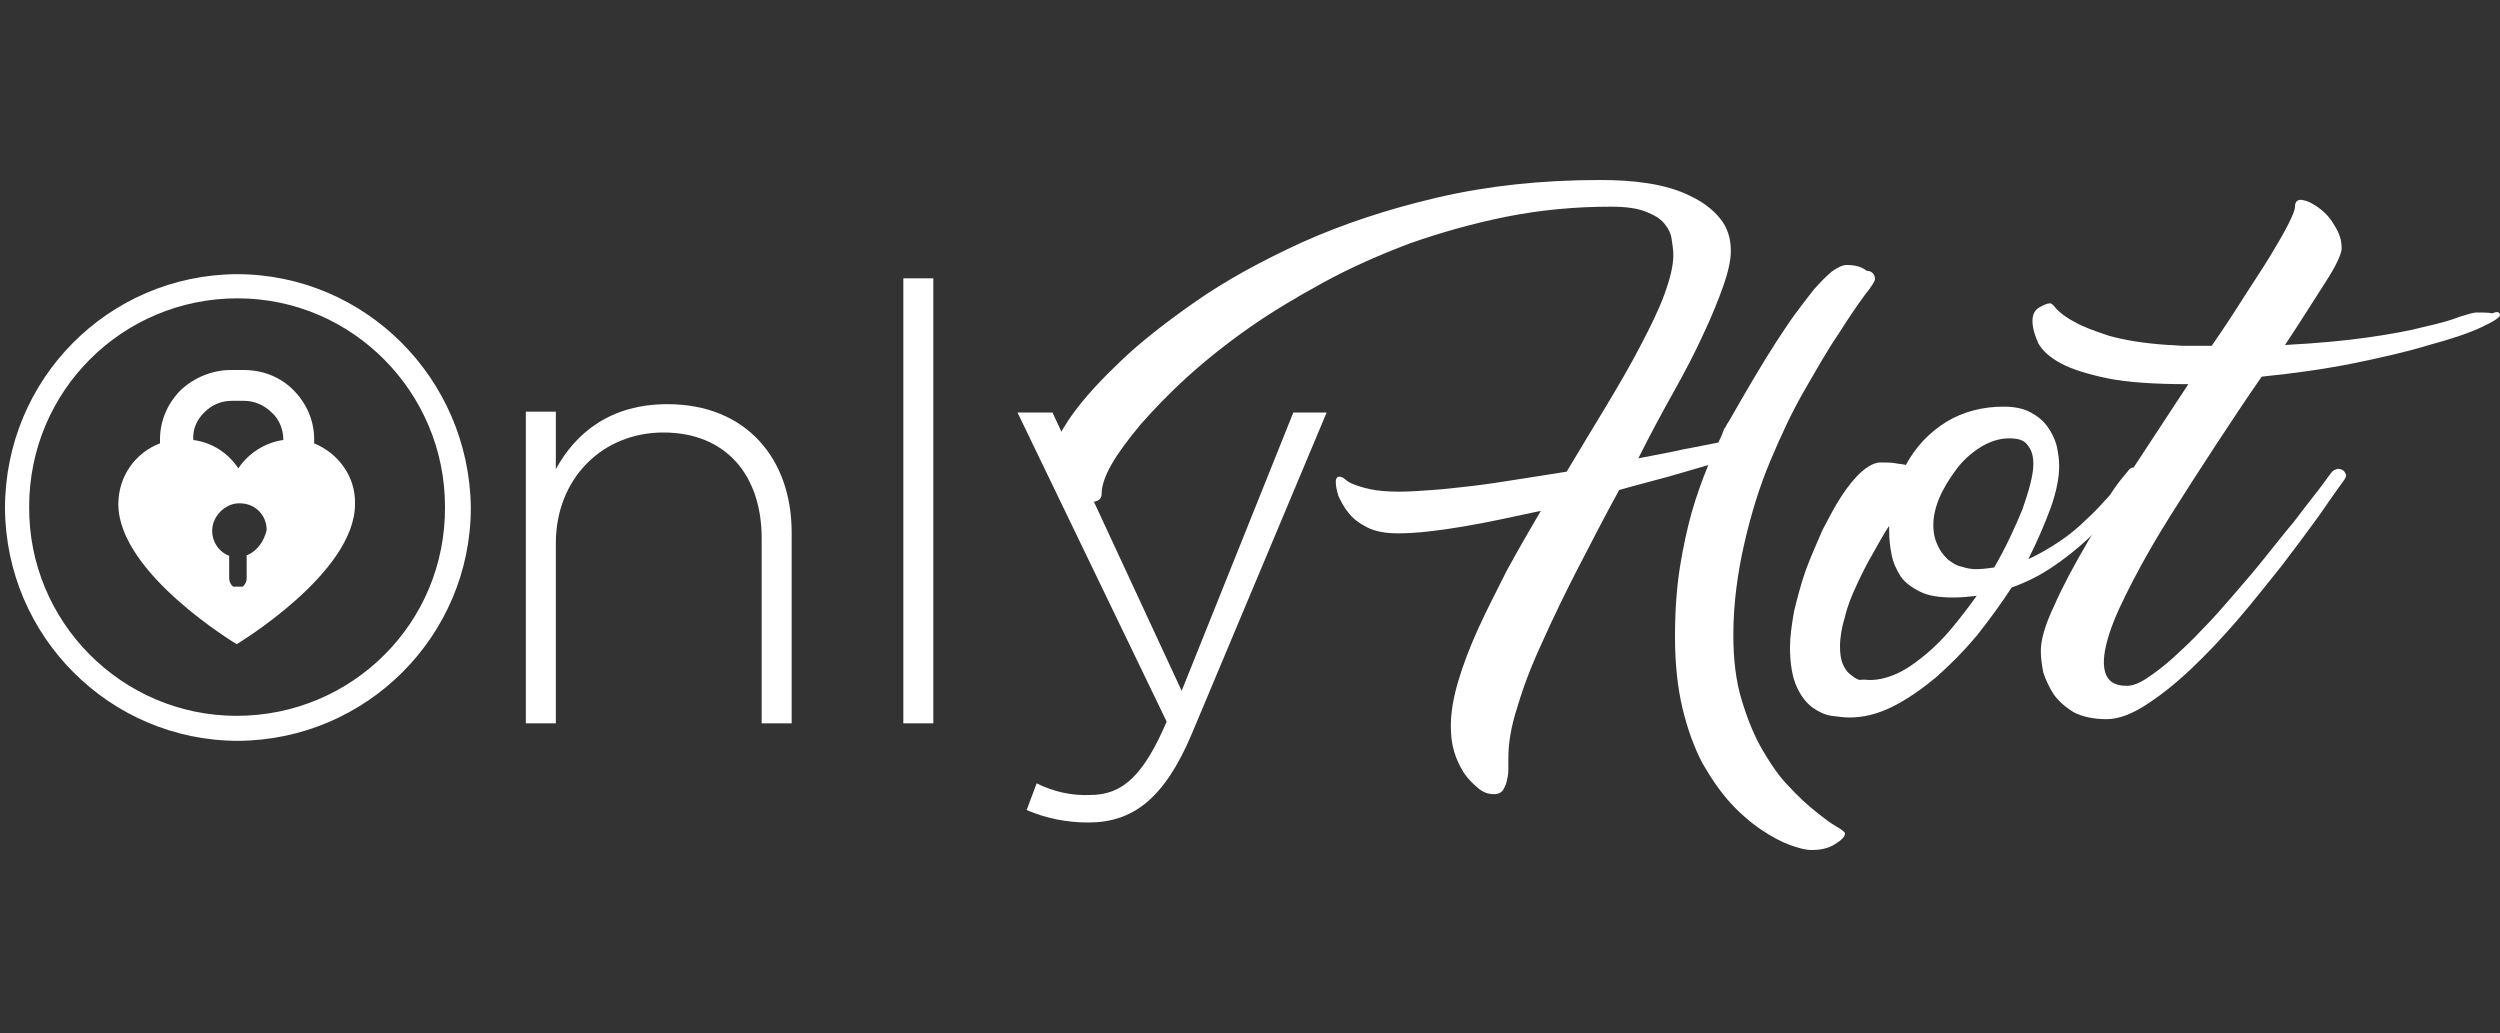
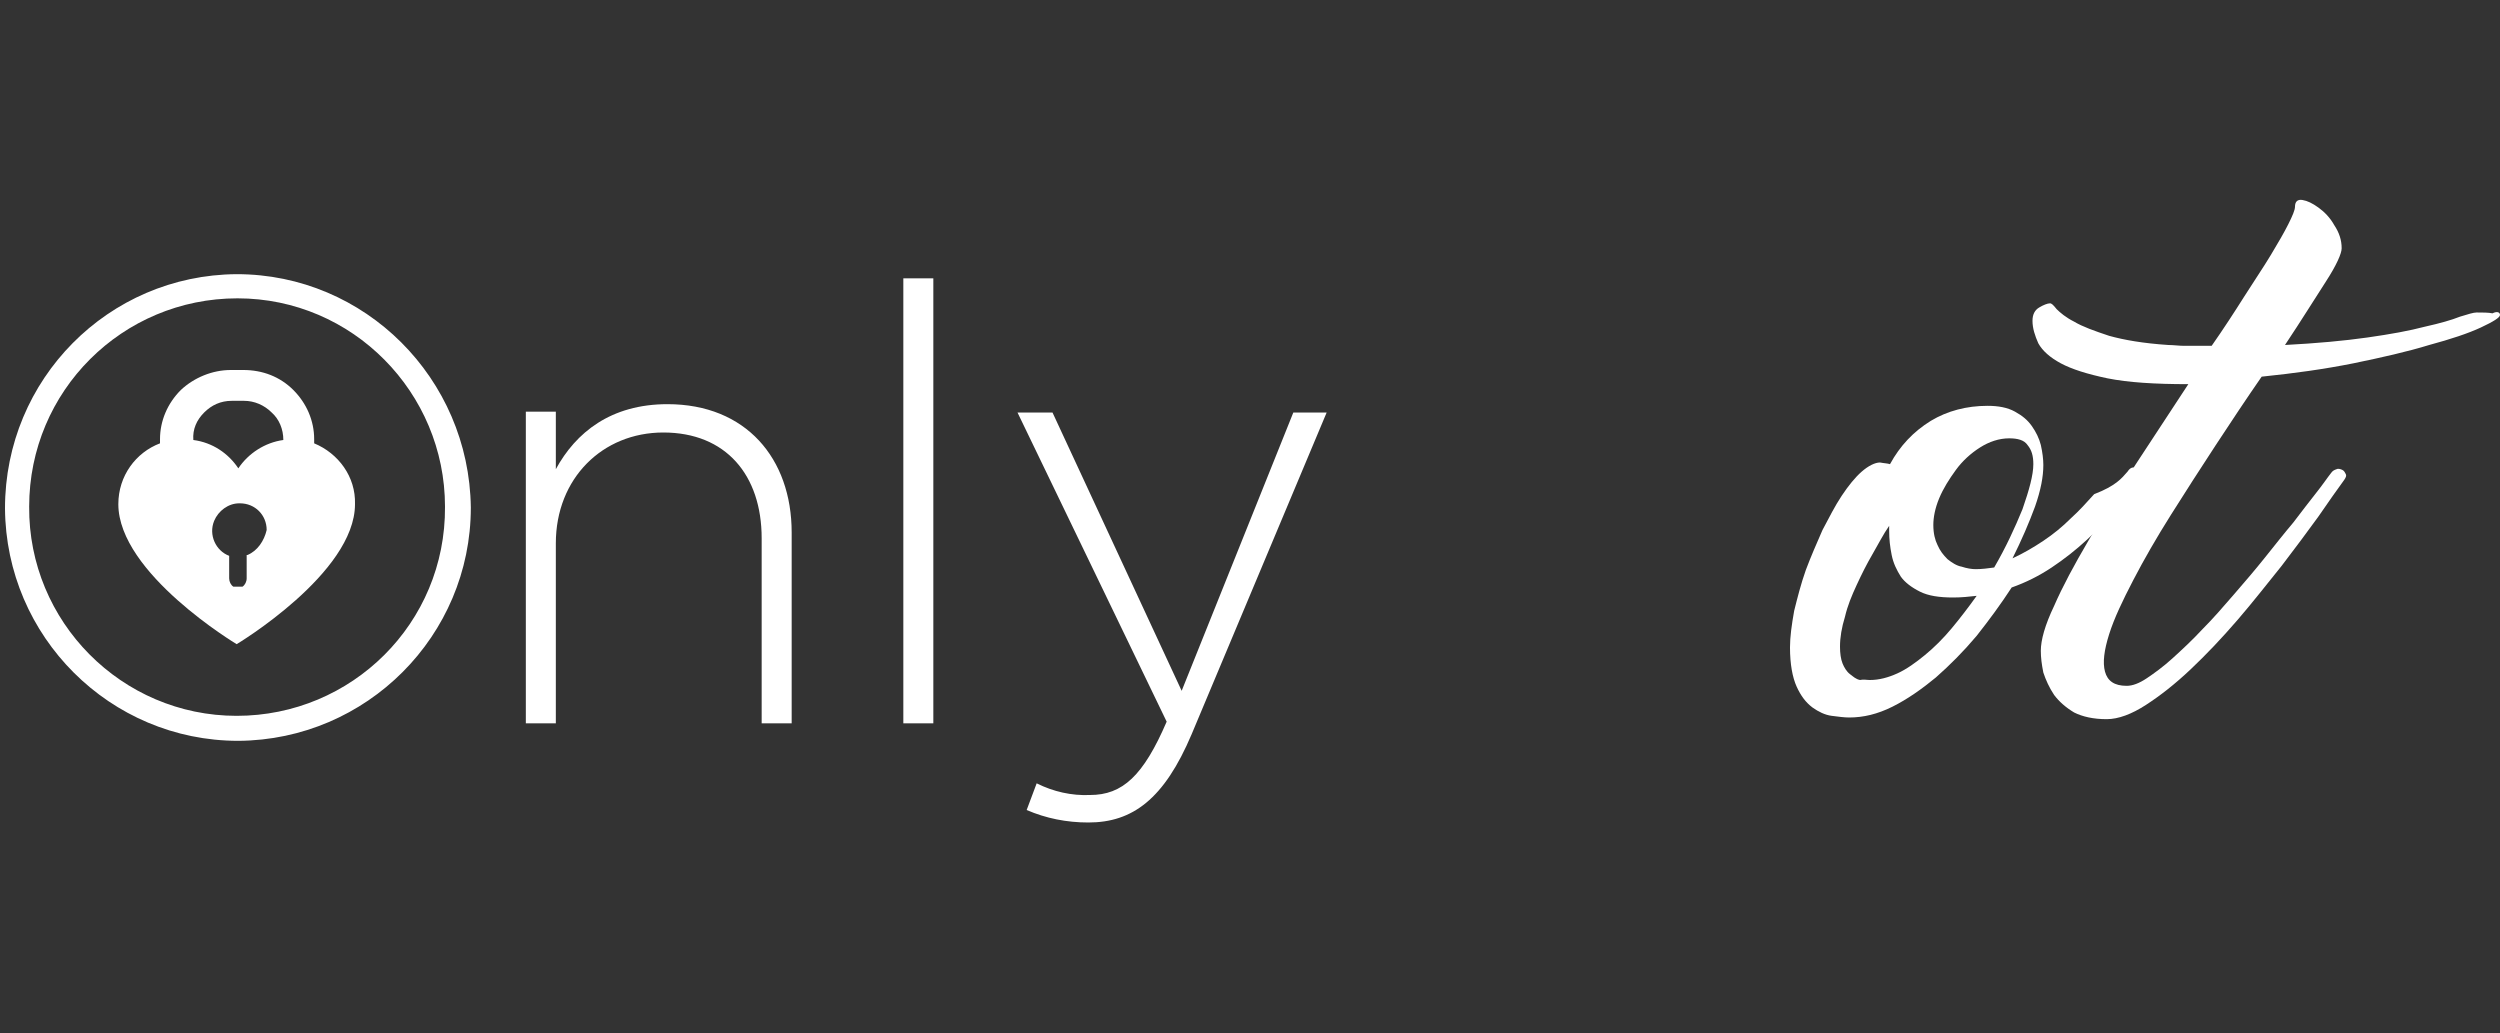
<svg xmlns="http://www.w3.org/2000/svg" version="1.1" id="Layer_1" x="0px" y="0px" viewBox="0 0 300 124" style="enable-background:new 0 0 300 124;" xml:space="preserve">
  <rect x="0" y="0" width="300" height="124" fill="#333333" stroke="none" />
  <style type="text/css">
	.st0{fill-rule:evenodd;clip-rule:evenodd;fill:#FFFFFF;}
	.st1{fill:#FFFFFF;}
</style>
  <path class="st0" d="M28.4,32.9C13,33,0.6,45.5,0.6,61c0.1,15.4,12.6,27.9,28,27.9c15.4-0.1,27.9-12.6,27.9-28  C56.3,45.4,43.8,32.9,28.4,32.9z M28.4,85.9c-13.8,0-25-11.3-24.9-25.1c0-13.9,11.2-25,25-25c13.8,0,24.9,11.3,24.9,25  C53.5,74.8,42.2,85.9,28.4,85.9z" />
  <path class="st1" d="M63.1,86.8h3.6V65.2c0-7.8,5.6-13.3,12.9-13.3c7.5,0,11.8,5.1,11.8,12.7v22.2H95V63.9c0-8.9-5.5-15.4-14.9-15.4  c-6.8,0-11,3.4-13.4,7.8v-6.9h-3.6L63.1,86.8z M108.4,33.4h3.6v53.4h-3.6V33.4z M130.6,98.7c5.3,0,9.1-2.8,12.4-10.6l16.2-38.6h-4  l-13.4,33.4l-15.5-33.4h-4.2L140,86.6c-2.8,6.5-5.3,8.8-9.2,8.8c-2.2,0.1-4.4-0.4-6.4-1.4l-1.2,3.2C125.5,98.2,128,98.7,130.6,98.7z  " />
  <g>
-     <path class="st1" d="M225,33.5c0,0.2-0.4,0.9-1.3,2c-0.8,1.1-1.9,2.7-3.1,4.6c-1.3,1.9-2.6,4.2-4.1,6.8c-1.5,2.6-2.8,5.4-4.1,8.5   c-1.3,3.1-2.3,6.4-3.1,9.9c-0.8,3.5-1.3,7.2-1.3,10.9c0,2.9,0.3,5.5,1,7.8c0.7,2.3,1.5,4.3,2.5,6c1,1.7,2,3.2,3.2,4.4   c1.1,1.2,2.2,2.2,3.2,3c1,0.8,1.8,1.4,2.5,1.8c0.7,0.4,1,0.7,1,0.8c0,0.4-0.4,0.8-1.2,1.3c-0.8,0.5-1.7,0.7-2.8,0.7   c-0.7,0-1.5-0.2-2.6-0.6c-1.1-0.4-2.2-1-3.4-1.8c-1.2-0.8-2.5-1.9-3.7-3.2c-1.2-1.3-2.3-2.9-3.4-4.8c-1-1.9-1.8-4.1-2.4-6.6   c-0.6-2.5-0.9-5.4-0.9-8.6c0-3.1,0.2-5.9,0.6-8.4c0.4-2.5,0.9-4.7,1.4-6.5c0.6-2.1,1.3-4,2-5.7c-1.4,0.4-3,0.9-4.8,1.4   c-1.8,0.5-3.8,1-5.9,1.6c-1.7,3.1-3.3,6.2-4.9,9.3c-1.6,3.1-3,6-4.3,8.9c-1.3,2.8-2.3,5.4-3,7.8c-0.8,2.4-1.1,4.5-1.1,6.2   c0,0.4,0,0.9,0,1.4c0,0.5-0.1,1-0.2,1.4c-0.1,0.4-0.3,0.8-0.5,1.1c-0.3,0.3-0.6,0.4-1,0.4c-0.7,0-1.3-0.2-1.9-0.7   c-0.6-0.5-1.2-1.1-1.7-1.8c-0.5-0.8-0.9-1.6-1.2-2.6c-0.3-1-0.4-2-0.4-3.1c0-1.6,0.3-3.4,0.9-5.4c0.6-2,1.4-4.1,2.4-6.3   c1-2.2,2.2-4.5,3.4-6.9c1.3-2.4,2.7-4.8,4.1-7.2c-3.3,0.7-6.4,1.4-9.4,1.9c-3,0.5-5.6,0.8-7.7,0.8c-1.5,0-2.7-0.2-3.7-0.7   c-1-0.5-1.8-1.1-2.3-1.8c-0.6-0.7-0.9-1.4-1.2-2c-0.2-0.7-0.3-1.2-0.3-1.5c0-0.1,0-0.3,0-0.4c0.1-0.3,0.2-0.4,0.4-0.4   c0.2,0,0.5,0.1,0.7,0.3c0.2,0.2,0.5,0.4,1,0.6c0.5,0.2,1.1,0.4,2,0.6c0.9,0.2,2.1,0.3,3.6,0.3c1.1,0,2.4-0.1,3.9-0.2   c1.5-0.1,3.1-0.3,4.9-0.5c1.7-0.2,3.6-0.5,5.5-0.8c1.9-0.3,3.8-0.6,5.7-0.9c1.6-2.7,3.2-5.3,4.7-7.8c1.5-2.5,2.9-4.9,4.1-7.2   c1.2-2.3,2.2-4.3,2.9-6.2c0.7-1.9,1.1-3.5,1.1-4.8c0-0.6-0.1-1.2-0.2-1.9c-0.1-0.7-0.4-1.3-0.9-1.9c-0.5-0.6-1.2-1-2.2-1.4   c-1-0.4-2.4-0.6-4.2-0.6c-4.3,0-8.5,0.4-12.5,1.2c-4,0.8-7.9,1.9-11.6,3.2c-3.7,1.4-7.1,2.9-10.4,4.7c-3.3,1.8-6.3,3.6-9,5.5   c-2.7,1.9-5.2,3.9-7.4,5.9c-2.2,2-4,3.9-5.5,5.6c-1.5,1.8-2.7,3.4-3.5,4.8c-0.8,1.4-1.2,2.6-1.2,3.5c0,0.6-0.3,0.9-0.9,1   c-0.6,0.1-1.3-0.1-2.1-0.5c-0.8-0.4-1.4-1-2.1-1.8c-0.6-0.8-0.9-1.8-0.9-3c0-0.9,0.6-2.3,1.9-4.3c1.3-2,3.2-4.2,5.8-6.7   c2.5-2.5,5.7-5,9.4-7.6c3.7-2.6,8.1-5,12.9-7.2c4.9-2.2,10.3-4,16.3-5.4c6-1.4,12.5-2.1,19.5-2.1c2,0,3.9,0.1,5.8,0.4   c1.9,0.3,3.6,0.8,5,1.5c1.5,0.7,2.7,1.6,3.6,2.7c0.9,1.1,1.3,2.4,1.3,3.9c0,1.1-0.3,2.5-0.9,4.2c-0.6,1.7-1.4,3.7-2.4,5.8   c-1,2.2-2.2,4.5-3.6,7c-1.4,2.5-2.8,5.1-4.2,7.9c2-0.4,3.8-0.7,5.5-1.1c1.7-0.3,3-0.6,4.1-0.8c0.2-0.4,0.4-0.8,0.5-1.1   c0.1-0.3,0.2-0.6,0.4-0.8c0.1-0.3,0.3-0.5,0.4-0.7c2-3.5,3.8-6.6,5.6-9.4c0.8-1.2,1.5-2.3,2.3-3.4c0.8-1.1,1.6-2.1,2.3-3   c0.8-0.9,1.5-1.6,2.1-2.1c0.7-0.5,1.3-0.8,1.8-0.8c1,0,1.8,0.2,2.4,0.7C224.7,32.5,225,33,225,33.5z" />
-     <path class="st1" d="M255.3,56.6c0.2-0.3,0.4-0.5,0.7-0.5c0.3,0,0.5,0,0.7,0.1c0.2,0.1,0.3,0.2,0.4,0.5c0.1,0.2,0,0.5-0.2,0.7   c-0.8,1.2-1.8,2.4-2.9,3.7c-1.1,1.3-2.3,2.5-3.6,3.7c-1.3,1.2-2.7,2.3-4.2,3.3c-1.5,1-3.1,1.8-4.8,2.4c-1.3,2-2.7,3.9-4.2,5.8   c-1.6,1.9-3.2,3.5-4.9,5c-1.7,1.4-3.4,2.6-5.2,3.5c-1.8,0.9-3.5,1.3-5.2,1.3c-0.6,0-1.3-0.1-2.1-0.2c-0.8-0.1-1.6-0.5-2.3-1   c-0.8-0.6-1.4-1.4-1.9-2.5c-0.5-1.1-0.8-2.7-0.8-4.7c0-1.3,0.2-2.7,0.5-4.4c0.4-1.6,0.8-3.2,1.4-4.9c0.6-1.6,1.3-3.2,2-4.8   c0.8-1.5,1.5-2.9,2.3-4.1c0.8-1.2,1.6-2.2,2.4-2.9c0.8-0.7,1.6-1.1,2.2-1.1c0.8,0,1.4,0,1.9,0.1c0.5,0.1,0.9,0.1,1.2,0.2   c1.2-2.2,2.8-3.9,4.9-5.2c2-1.2,4.3-1.8,6.8-1.8c1.3,0,2.4,0.2,3.3,0.7c0.9,0.5,1.5,1,2,1.7c0.5,0.7,0.9,1.5,1.1,2.3   c0.2,0.9,0.3,1.7,0.3,2.4c0,1.4-0.3,3-1,5c-0.7,1.9-1.6,4-2.7,6.2c1.3-0.6,2.5-1.3,3.7-2.1c1.2-0.8,2.3-1.7,3.3-2.7   c1-0.9,1.9-1.9,2.8-2.9C253.9,58.3,254.6,57.4,255.3,56.6z M224.4,81.6c1.1,0,2.2-0.3,3.3-0.8c1.1-0.5,2.2-1.3,3.3-2.2   c1.1-0.9,2.2-2,3.2-3.2c1-1.2,2-2.5,3-3.9c-0.9,0.1-1.8,0.2-2.8,0.2c-1.7,0-3-0.2-4-0.7c-1-0.5-1.8-1.1-2.3-1.8   c-0.5-0.8-0.9-1.6-1.1-2.6c-0.2-1-0.3-1.9-0.3-2.9c0-0.1,0-0.2,0-0.3c0-0.1,0-0.2,0-0.3c-0.7,1-1.3,2.2-2,3.4   c-0.7,1.2-1.3,2.4-1.9,3.7c-0.6,1.3-1.1,2.5-1.4,3.8c-0.4,1.3-0.6,2.5-0.6,3.6c0,0.8,0.1,1.5,0.3,2c0.2,0.5,0.5,1,0.9,1.3   c0.4,0.3,0.7,0.6,1.2,0.7C223.6,81.5,224,81.6,224.4,81.6z M239.3,68.1c1.4-2.4,2.5-4.8,3.4-7c0.8-2.3,1.3-4.1,1.3-5.4   c0-1-0.2-1.7-0.7-2.3c-0.4-0.6-1.2-0.8-2.2-0.8c-1.2,0-2.4,0.4-3.5,1.1c-1.1,0.7-2.1,1.6-2.9,2.7c-0.8,1.1-1.5,2.2-2,3.4   c-0.5,1.2-0.7,2.3-0.7,3.2c0,1,0.2,1.8,0.5,2.4c0.3,0.7,0.7,1.2,1.2,1.7c0.5,0.4,1.1,0.8,1.7,0.9c0.6,0.2,1.2,0.3,1.7,0.3   C237.8,68.3,238.6,68.2,239.3,68.1z" />
+     <path class="st1" d="M255.3,56.6c0.2-0.3,0.4-0.5,0.7-0.5c0.3,0,0.5,0,0.7,0.1c0.2,0.1,0.3,0.2,0.4,0.5c0.1,0.2,0,0.5-0.2,0.7   c-0.8,1.2-1.8,2.4-2.9,3.7c-1.1,1.3-2.3,2.5-3.6,3.7c-1.3,1.2-2.7,2.3-4.2,3.3c-1.5,1-3.1,1.8-4.8,2.4c-1.3,2-2.7,3.9-4.2,5.8   c-1.6,1.9-3.2,3.5-4.9,5c-1.7,1.4-3.4,2.6-5.2,3.5c-1.8,0.9-3.5,1.3-5.2,1.3c-0.6,0-1.3-0.1-2.1-0.2c-0.8-0.1-1.6-0.5-2.3-1   c-0.8-0.6-1.4-1.4-1.9-2.5c-0.5-1.1-0.8-2.7-0.8-4.7c0-1.3,0.2-2.7,0.5-4.4c0.4-1.6,0.8-3.2,1.4-4.9c0.6-1.6,1.3-3.2,2-4.8   c0.8-1.5,1.5-2.9,2.3-4.1c0.8-1.2,1.6-2.2,2.4-2.9c0.8-0.7,1.6-1.1,2.2-1.1c0.5,0.1,0.9,0.1,1.2,0.2   c1.2-2.2,2.8-3.9,4.9-5.2c2-1.2,4.3-1.8,6.8-1.8c1.3,0,2.4,0.2,3.3,0.7c0.9,0.5,1.5,1,2,1.7c0.5,0.7,0.9,1.5,1.1,2.3   c0.2,0.9,0.3,1.7,0.3,2.4c0,1.4-0.3,3-1,5c-0.7,1.9-1.6,4-2.7,6.2c1.3-0.6,2.5-1.3,3.7-2.1c1.2-0.8,2.3-1.7,3.3-2.7   c1-0.9,1.9-1.9,2.8-2.9C253.9,58.3,254.6,57.4,255.3,56.6z M224.4,81.6c1.1,0,2.2-0.3,3.3-0.8c1.1-0.5,2.2-1.3,3.3-2.2   c1.1-0.9,2.2-2,3.2-3.2c1-1.2,2-2.5,3-3.9c-0.9,0.1-1.8,0.2-2.8,0.2c-1.7,0-3-0.2-4-0.7c-1-0.5-1.8-1.1-2.3-1.8   c-0.5-0.8-0.9-1.6-1.1-2.6c-0.2-1-0.3-1.9-0.3-2.9c0-0.1,0-0.2,0-0.3c0-0.1,0-0.2,0-0.3c-0.7,1-1.3,2.2-2,3.4   c-0.7,1.2-1.3,2.4-1.9,3.7c-0.6,1.3-1.1,2.5-1.4,3.8c-0.4,1.3-0.6,2.5-0.6,3.6c0,0.8,0.1,1.5,0.3,2c0.2,0.5,0.5,1,0.9,1.3   c0.4,0.3,0.7,0.6,1.2,0.7C223.6,81.5,224,81.6,224.4,81.6z M239.3,68.1c1.4-2.4,2.5-4.8,3.4-7c0.8-2.3,1.3-4.1,1.3-5.4   c0-1-0.2-1.7-0.7-2.3c-0.4-0.6-1.2-0.8-2.2-0.8c-1.2,0-2.4,0.4-3.5,1.1c-1.1,0.7-2.1,1.6-2.9,2.7c-0.8,1.1-1.5,2.2-2,3.4   c-0.5,1.2-0.7,2.3-0.7,3.2c0,1,0.2,1.8,0.5,2.4c0.3,0.7,0.7,1.2,1.2,1.7c0.5,0.4,1.1,0.8,1.7,0.9c0.6,0.2,1.2,0.3,1.7,0.3   C237.8,68.3,238.6,68.2,239.3,68.1z" />
    <path class="st1" d="M300,37.8c0,0.3-0.8,0.8-2.3,1.5c-1.5,0.7-3.6,1.4-6.2,2.1c-2.6,0.8-5.7,1.5-9.1,2.2c-3.5,0.7-7.1,1.2-11,1.6   c-1.8,2.6-3.6,5.3-5.5,8.2c-1.9,2.9-3.7,5.7-5.4,8.4c-1.7,2.7-3.2,5.3-4.5,7.8c-1.3,2.5-2.3,4.6-2.9,6.5c-0.6,1.9-0.8,3.4-0.5,4.5   c0.3,1.1,1.1,1.7,2.6,1.7c0.7,0,1.5-0.3,2.4-0.9c0.9-0.6,2-1.4,3.1-2.4c1.1-1,2.4-2.2,3.6-3.5c1.3-1.3,2.5-2.7,3.8-4.2   c1.3-1.5,2.5-2.9,3.7-4.4c1.2-1.5,2.3-2.9,3.4-4.2c1-1.3,1.9-2.5,2.7-3.5c0.8-1,1.4-1.9,1.8-2.4c0.2-0.3,0.4-0.4,0.7-0.5   c0.2-0.1,0.5,0,0.7,0.1c0.2,0.1,0.3,0.3,0.4,0.5c0.1,0.2,0,0.4-0.2,0.7c-0.8,1.1-1.8,2.5-3.1,4.4c-1.3,1.8-2.8,3.8-4.4,5.9   c-1.7,2.1-3.4,4.3-5.3,6.5c-1.9,2.2-3.7,4.1-5.6,5.9c-1.9,1.8-3.7,3.2-5.4,4.3c-1.7,1.1-3.3,1.7-4.7,1.7c-1.6,0-2.9-0.3-3.9-0.8   c-1-0.6-1.8-1.3-2.4-2.1c-0.6-0.9-1-1.8-1.3-2.7c-0.2-1-0.3-1.8-0.3-2.6c0-1.3,0.5-3.1,1.6-5.4c1-2.3,2.4-4.9,4.1-7.8   c1.7-2.9,3.6-6,5.7-9.2c2.1-3.2,4.2-6.4,6.3-9.6c-4,0-7.2-0.2-9.7-0.7c-2.4-0.5-4.3-1.1-5.6-1.8c-1.3-0.7-2.2-1.5-2.7-2.4   c-0.4-0.9-0.7-1.8-0.7-2.7c0-0.8,0.3-1.3,0.8-1.6c0.5-0.3,1-0.5,1.3-0.5c0.2,0,0.4,0.2,0.8,0.7c0.4,0.4,1.1,1,2.1,1.5   c1,0.6,2.4,1.1,4.2,1.7c1.8,0.5,4.1,0.9,7.1,1.1c0.6,0,1.3,0.1,1.9,0.1c0.7,0,1.4,0,2.2,0h1.1c1.4-2,2.7-4,3.9-5.9   c1.2-1.9,2.3-3.5,3.2-5c0.9-1.5,1.6-2.7,2.1-3.7c0.5-1,0.8-1.7,0.8-2.1c0-0.6,0.3-0.9,0.9-0.8c0.6,0.1,1.2,0.4,1.9,0.9   c0.7,0.5,1.4,1.2,1.9,2.1c0.6,0.9,0.9,1.8,0.9,2.8c0,0.6-0.6,2-1.9,4s-2.9,4.6-4.9,7.6c3.8-0.2,7.1-0.5,9.9-0.9   c2.8-0.4,5-0.8,6.9-1.3c1.8-0.4,3.2-0.8,4.2-1.2c1-0.3,1.6-0.5,2-0.5c0.7,0,1.4,0,1.9,0.1C299.7,37.3,300,37.5,300,37.8z" />
  </g>
  <path class="st1" d="M37.7,53.2v-0.5c0-2.2-0.9-4.3-2.5-5.9c-1.6-1.6-3.7-2.4-6-2.4h-1.5c-2.2,0-4.4,0.9-6,2.4  c-1.6,1.6-2.5,3.7-2.5,5.9v0.5c-2.9,1.1-5,3.9-5,7.3c0,8.3,14.2,16.8,14.2,16.8l0,0v0c0,0,14.2-8.5,14.2-16.8  C42.7,57.2,40.6,54.4,37.7,53.2z M24.5,49.5c0.9-0.9,2-1.4,3.3-1.4h1.5c1.2,0,2.4,0.5,3.3,1.4c0.9,0.8,1.4,2,1.4,3.3l0,0  c-2.2,0.3-4.2,1.6-5.4,3.4h0c-1.2-1.8-3.1-3.1-5.4-3.4v0C23.1,51.5,23.6,50.4,24.5,49.5z M29.7,66.6h-0.1v0.1v2.7  c0,0.4-0.2,0.8-0.5,1h-0.5c-0.1,0-0.1,0-0.2,0h-0.1c-0.1,0-0.1,0-0.1,0h-0.2c-0.3-0.2-0.5-0.6-0.5-1v-2.7c-1.6-0.6-2.5-2.5-1.8-4.2  c0.5-1.2,1.7-2.1,3-2.1h0.1c1.8,0,3.2,1.4,3.2,3.2C31.7,64.9,30.9,66.1,29.7,66.6z" />
</svg>